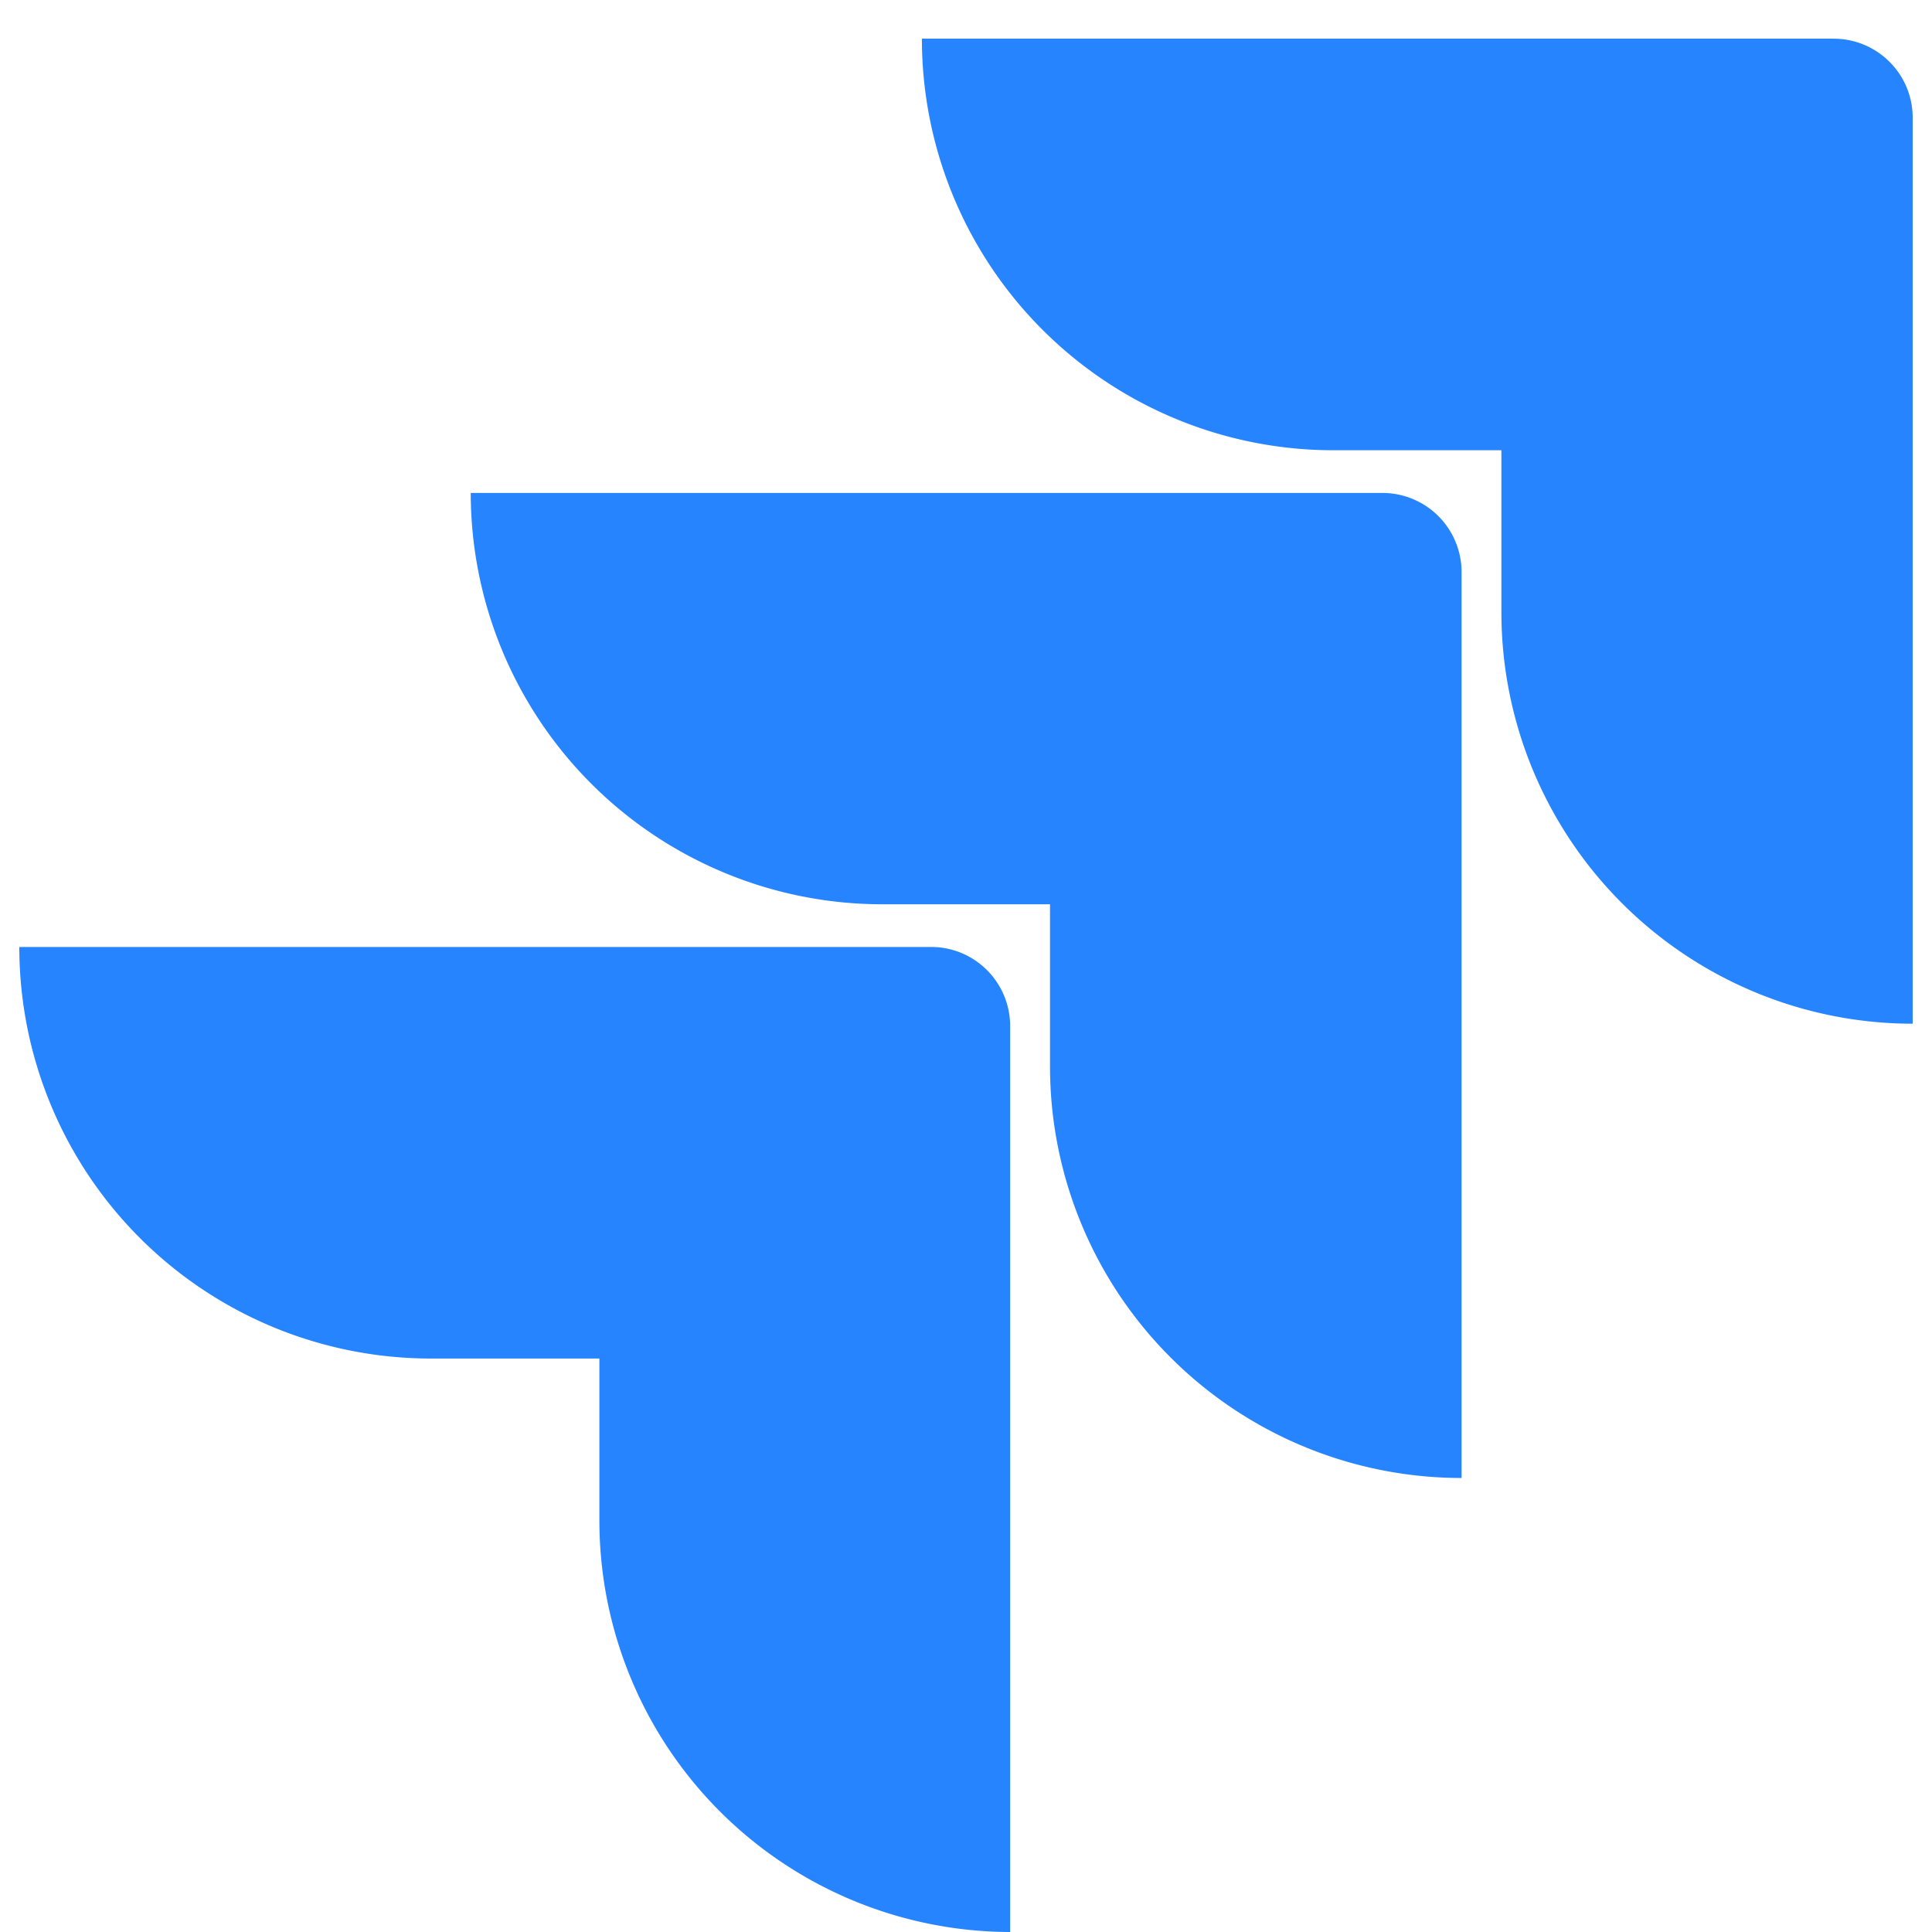
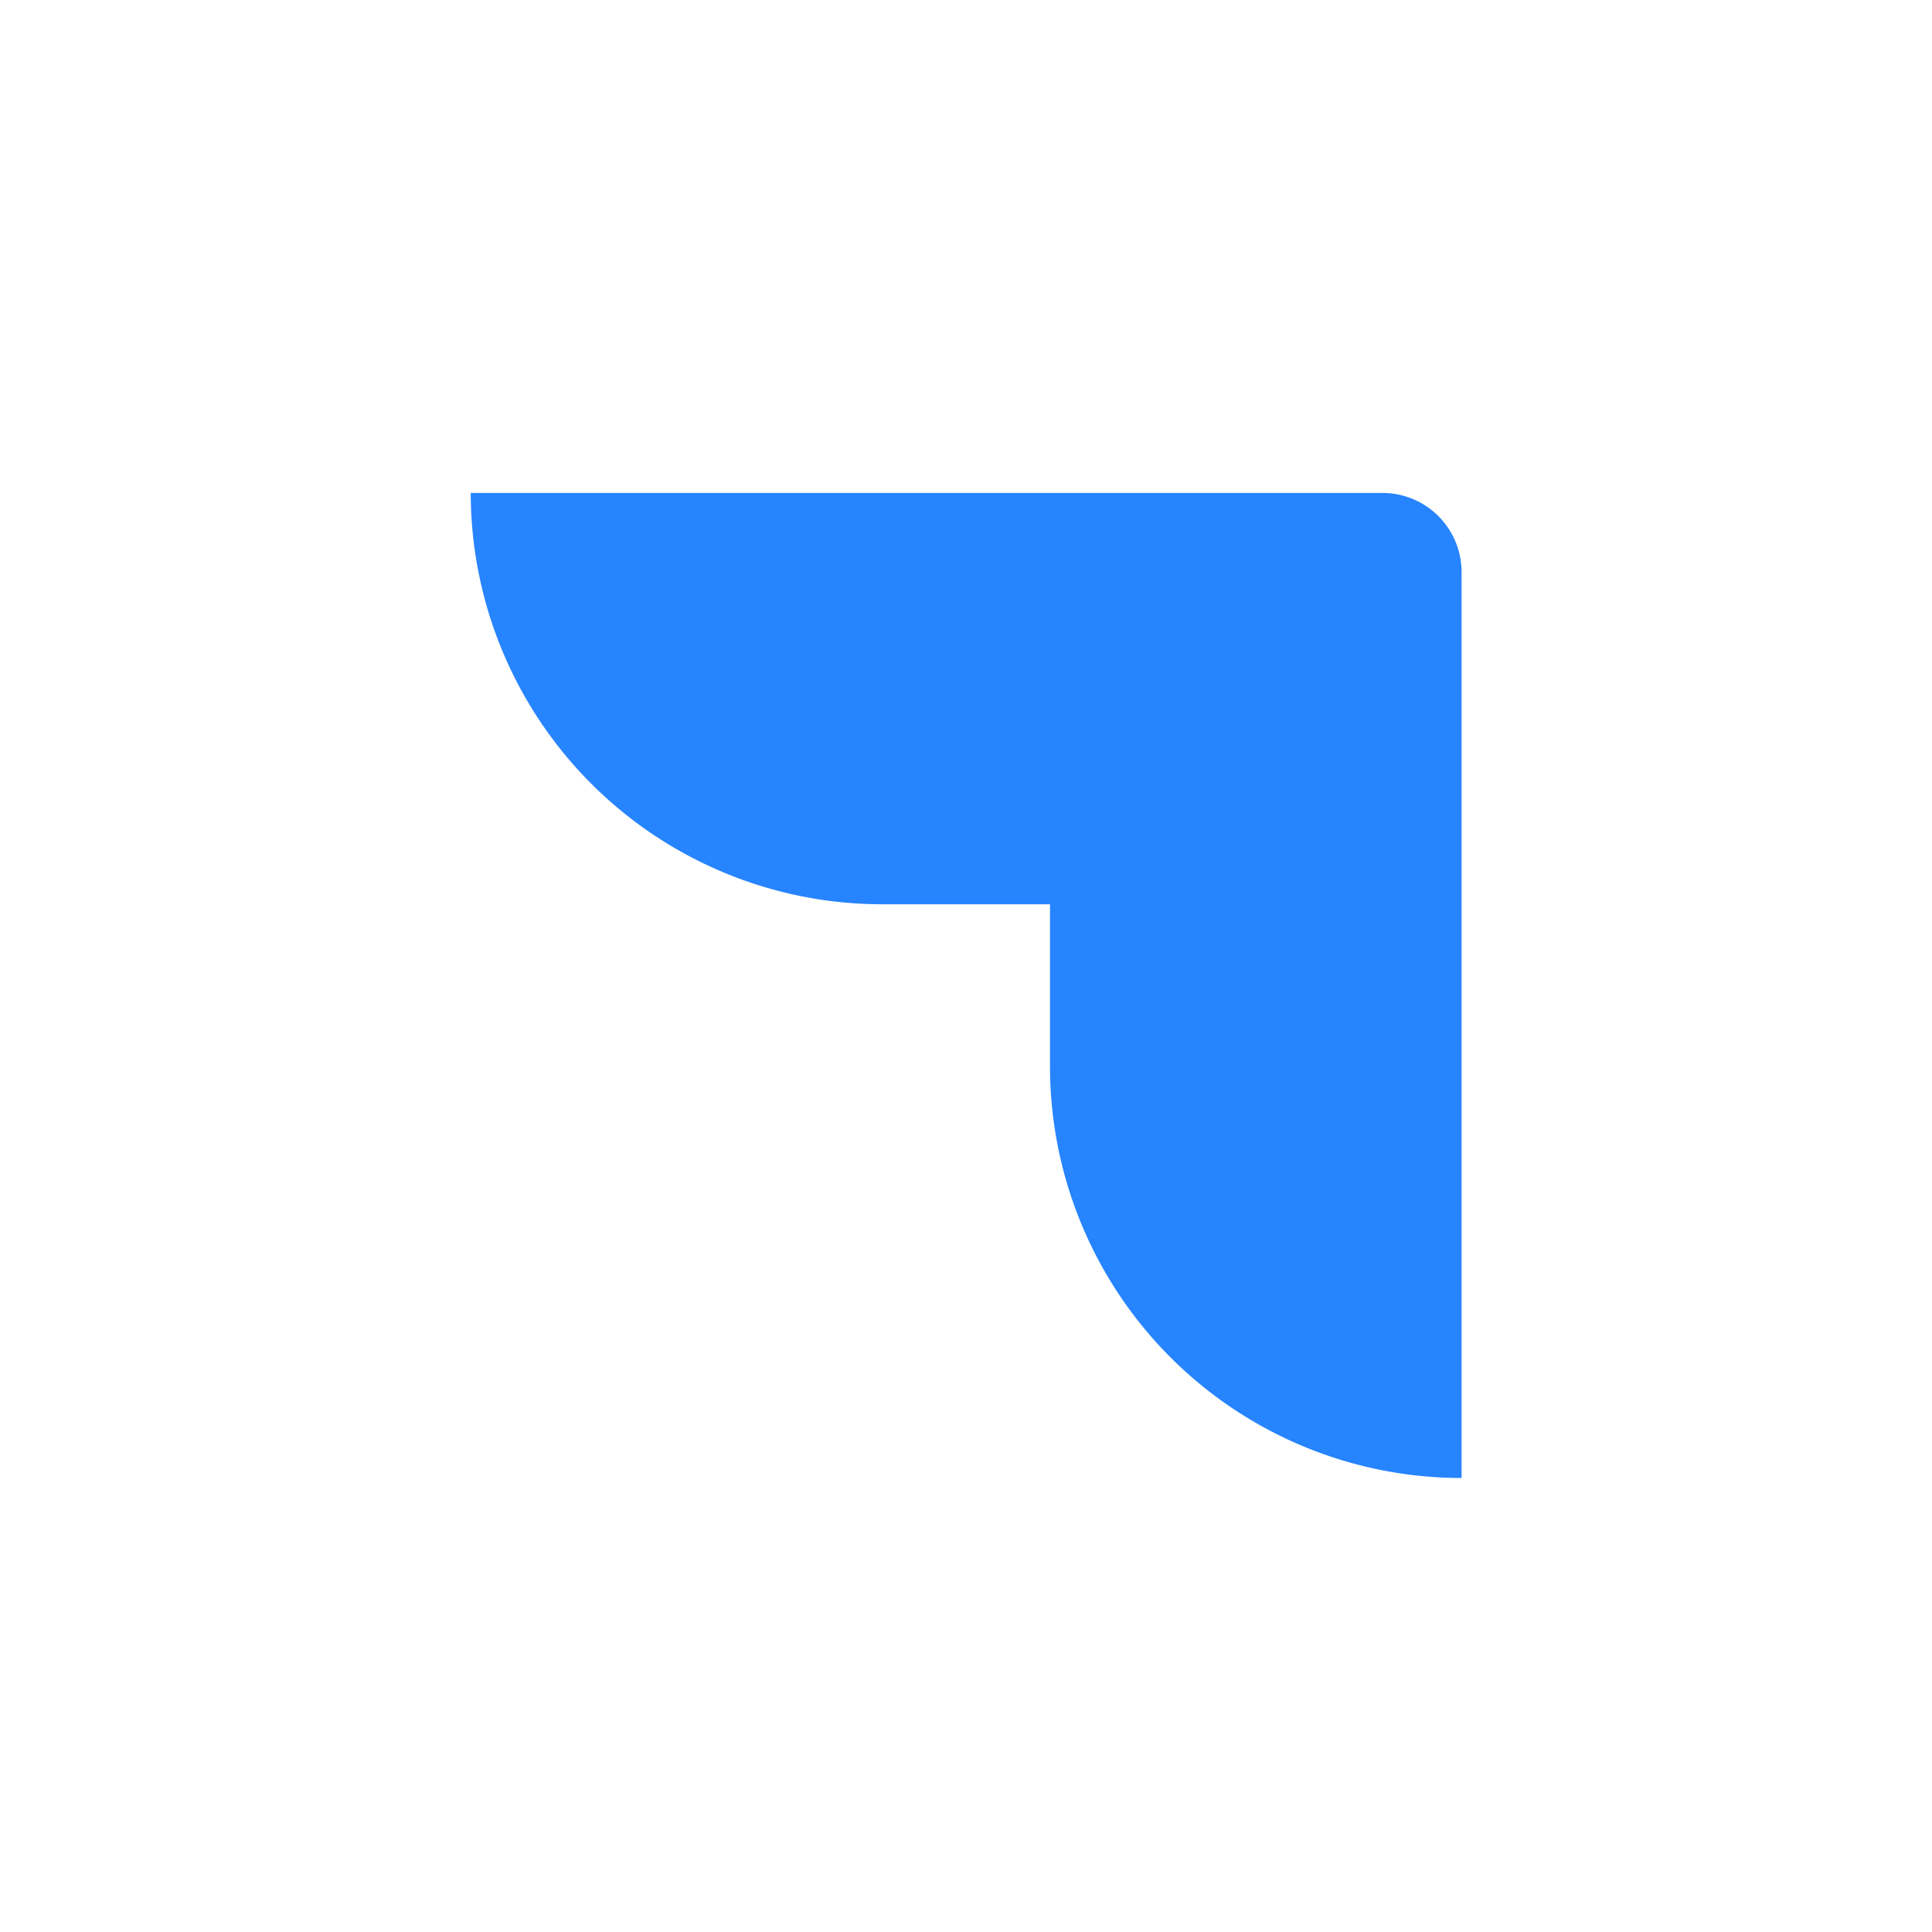
<svg xmlns="http://www.w3.org/2000/svg" width="41" height="41" fill="none">
-   <path d="M38.91.82H19.564a8.734 8.734 0 008.734 8.735h3.564v3.441a8.734 8.734 0 008.728 8.729V2.499c0-.927-.75-1.678-1.678-1.678z" fill="#2684FF" />
  <path d="M29.338 10.461H9.99a8.734 8.734 0 008.729 8.729h3.564v3.452a8.734 8.734 0 008.734 8.723V12.14a1.68 1.68 0 00-1.678-1.679z" fill="url(#paint0_linear_485_4)" />
-   <path d="M19.759 20.096H.41a8.734 8.734 0 008.734 8.734h3.576v3.442A8.734 8.734 0 0021.437 41V21.775c0-.927-.751-1.679-1.678-1.679z" fill="url(#paint1_linear_485_4)" />
  <defs>
    <linearGradient id="paint0_linear_485_4" x1="5272.94" y1="20.085" x2="3185.65" y2="2459.39" gradientUnits="userSpaceOnUse">
      <stop offset=".18" stop-color="#0052CC" />
      <stop offset="1" stop-color="#2684FF" />
    </linearGradient>
    <linearGradient id="paint1_linear_485_4" x1="5404.81" y1="47.294" x2="2990.35" y2="2707.82" gradientUnits="userSpaceOnUse">
      <stop offset=".18" stop-color="#0052CC" />
      <stop offset="1" stop-color="#2684FF" />
    </linearGradient>
  </defs>
</svg>